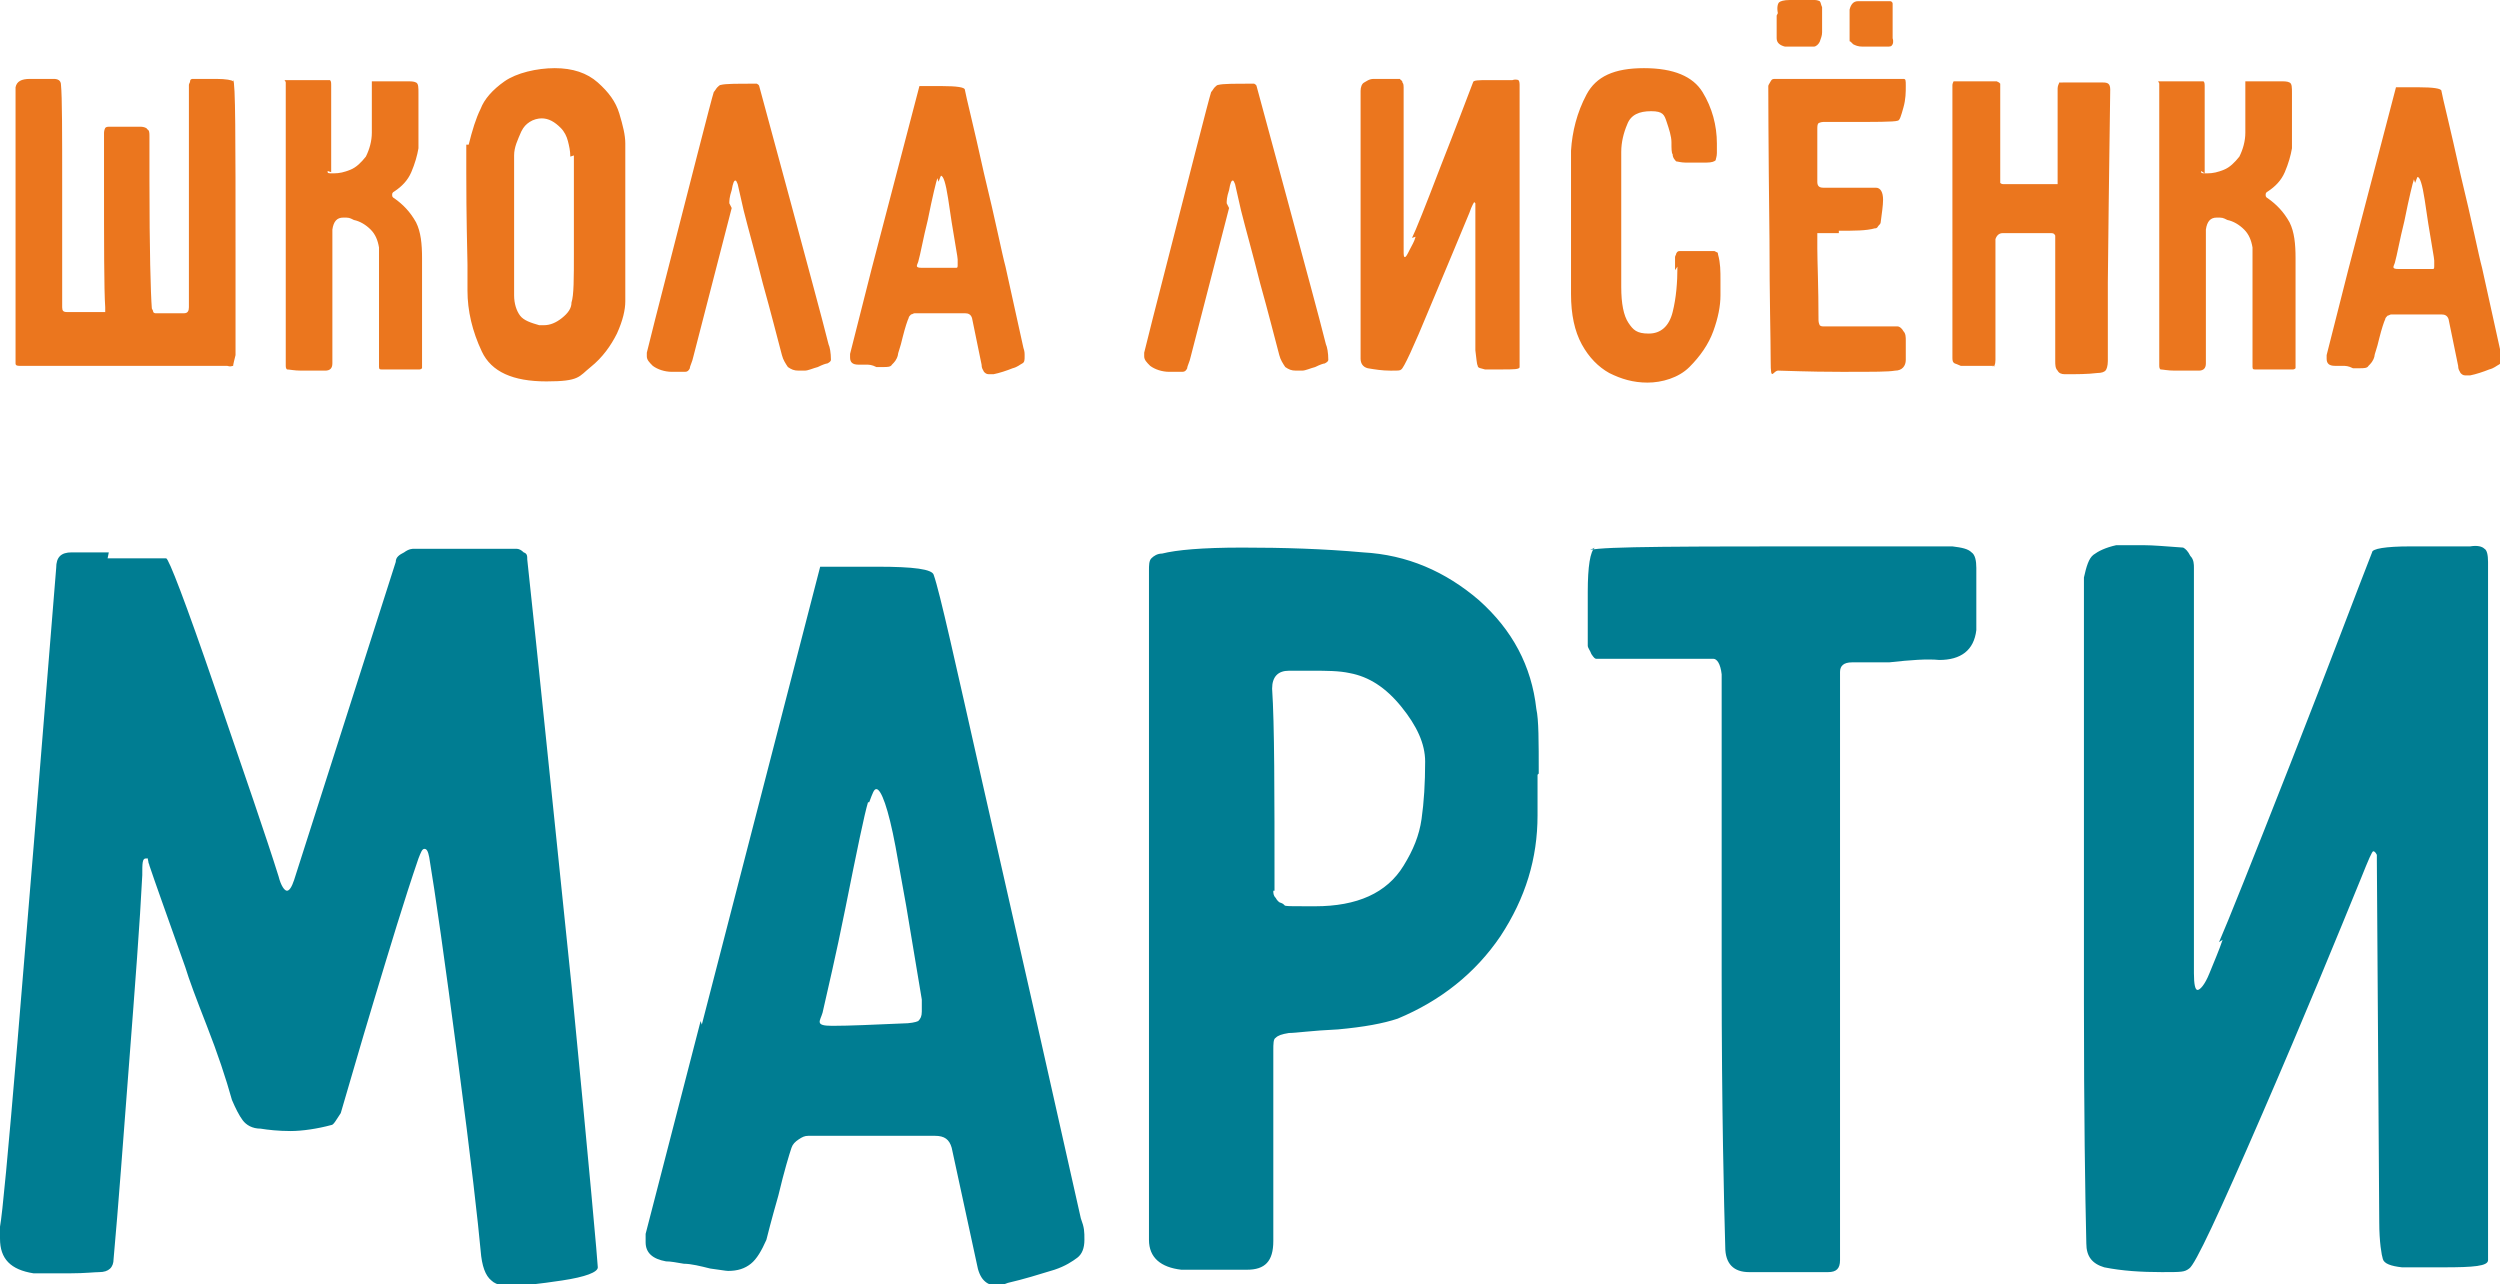
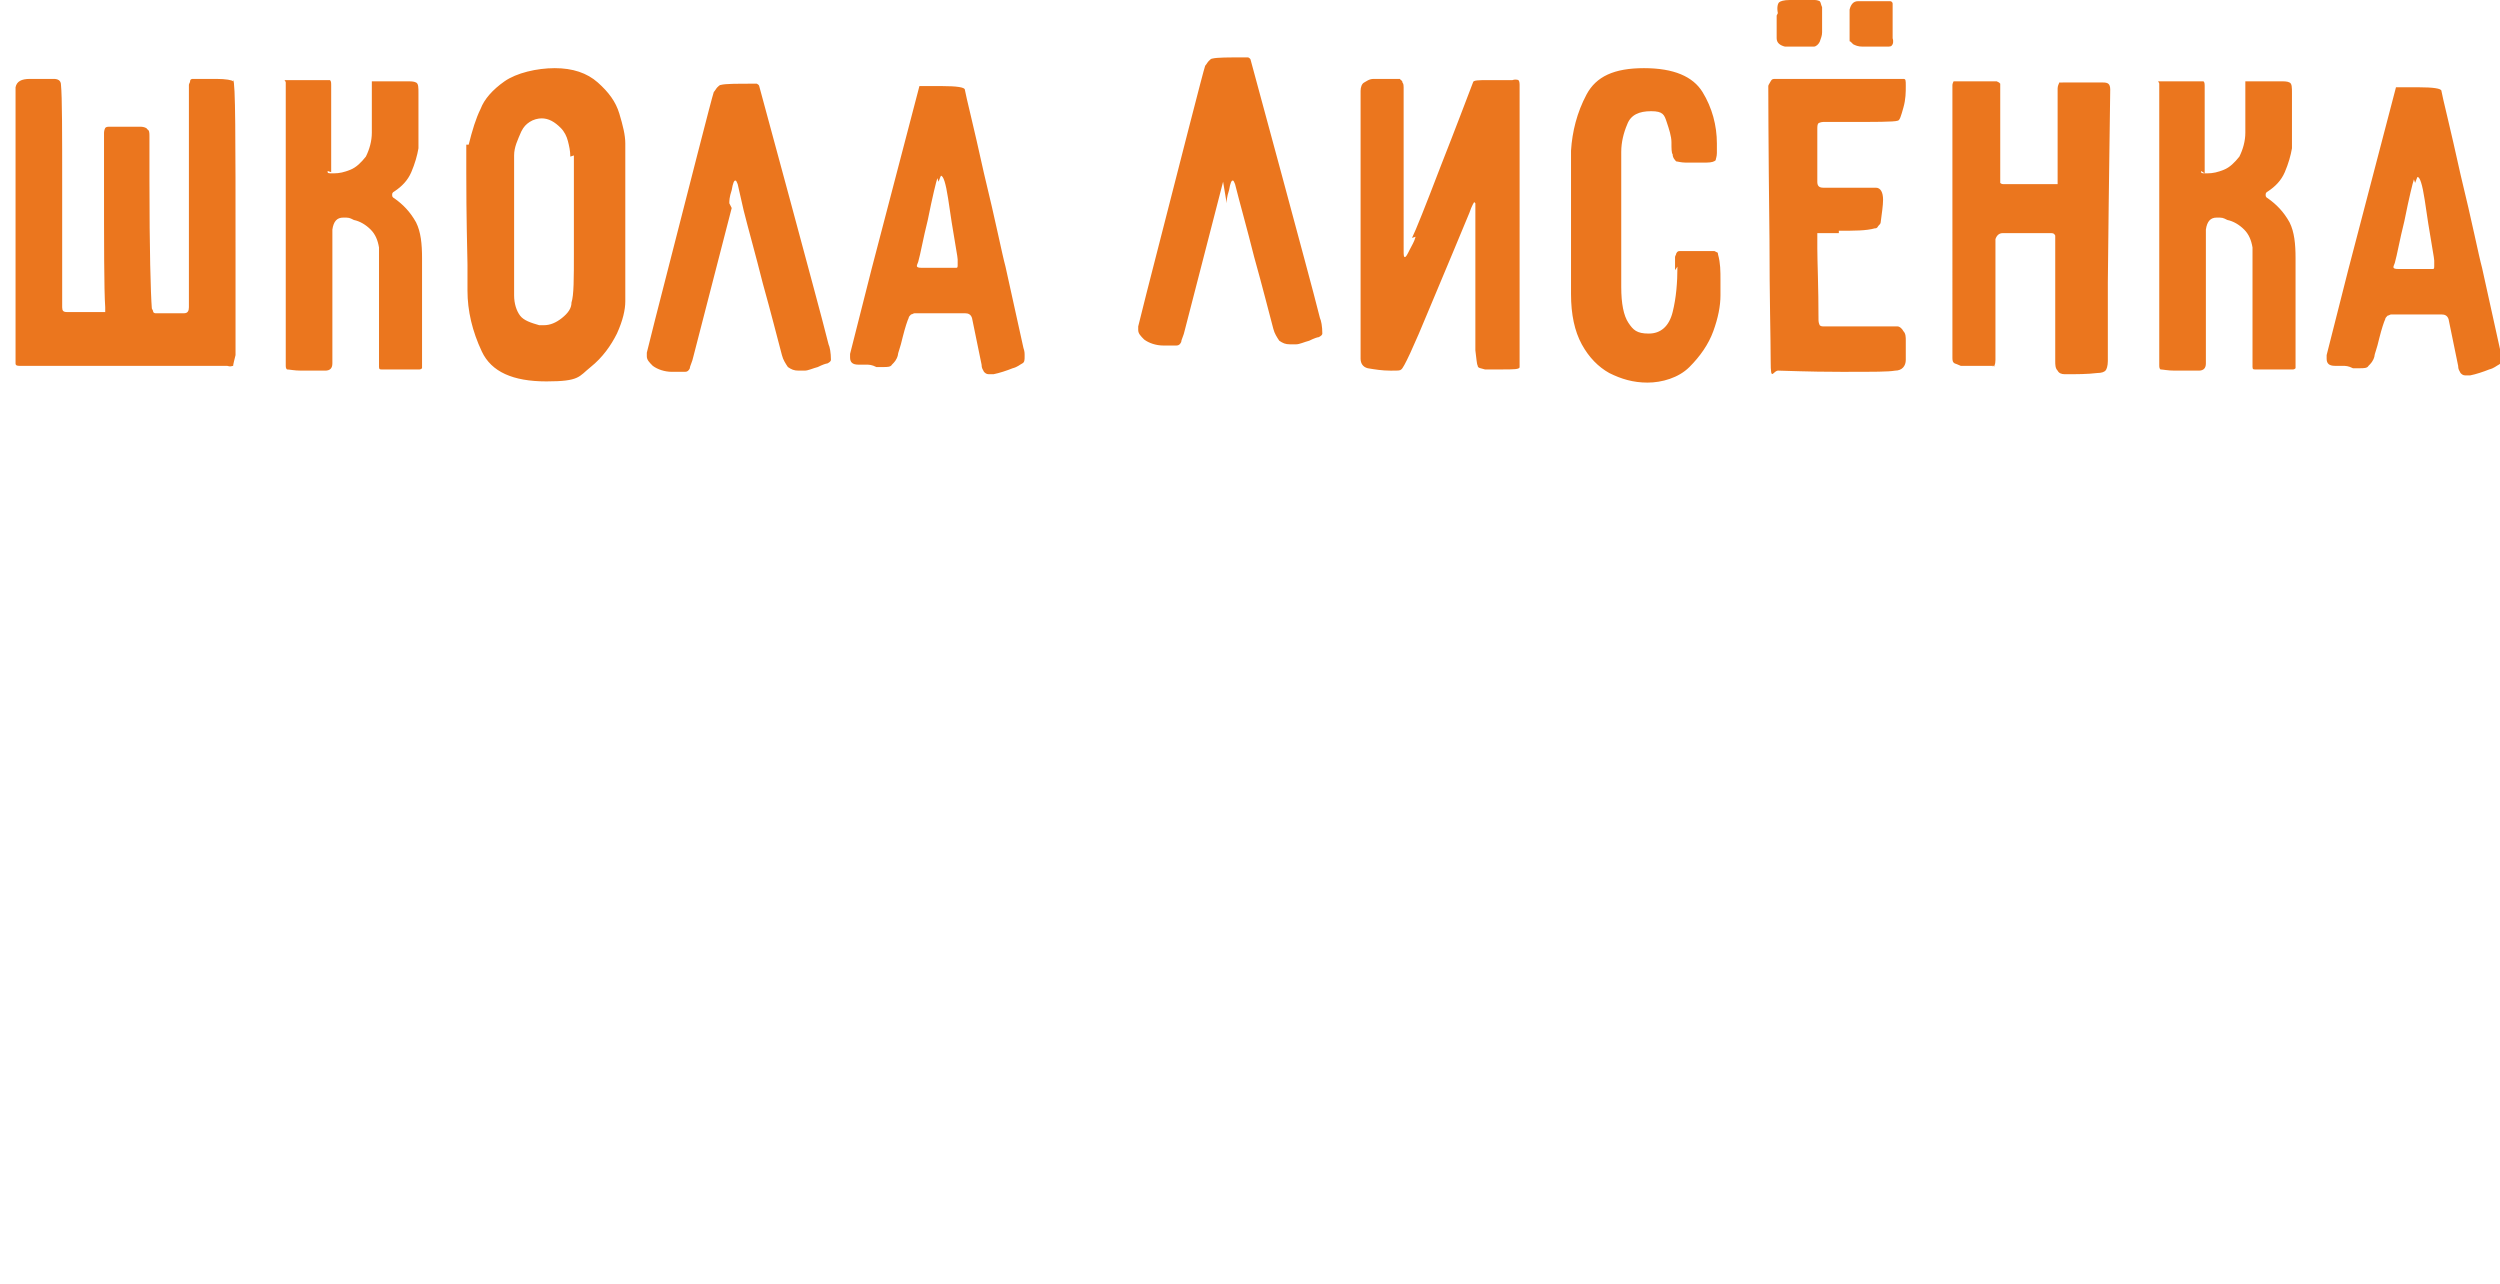
<svg xmlns="http://www.w3.org/2000/svg" id="_Слой_2" data-name="Слой 2" viewBox="0 0 209.1 107.4">
  <g id="_Слой_1-2" data-name="Слой 1">
    <g>
-       <path d="M19.5,6.8c-.1-.1-.6-.2-1.4-.2s-1.2,0-2,0c0,0-.2,0-.2,.2,0,.1-.1,.2-.1,.3,0,.2,0,2.5,0,6.9,0,7.1,0,11,0,11.7,0,.3-.1,.5-.4,.5-.4,0-.7,0-1,0-.3,0-.5,0-.7,0-.3,0-.5,0-.7,0,0,0-.2,0-.2-.2,0,0-.1-.2-.1-.2-.1-1.3-.2-4.9-.2-10.7,0-1,0-2.3,0-3.7,0-.3,0-.5-.2-.6,0-.1-.3-.2-.5-.2h-2.6c-.2,0-.3,0-.4,.1,0,0-.1,.2-.1,.4v3.6c0,5.8,0,9.5,.1,11h0c0,.3,0,.4,0,.4s-.2,0-.4,0h-2.8c-.3,0-.4-.1-.4-.4,0-1.9,0-5.2,0-9.9,0-4.7,0-7.7-.1-8.7,0-.4-.3-.5-.6-.5-.3,0-.6,0-1.1,0-.5,0-.8,0-.9,0-.7,0-1.1,.2-1.2,.7,0,2.4,0,6,0,10.8,0,4.8,0,8.6,0,11.5s0,.6,0,.8c0,.2,.2,.2,.4,.2H19c.3,.1,.4,0,.5,0,0-.1,.1-.5,.2-.9,0-.2,0-.8,0-2.1,0-1.2,0-3.4,0-6.6,0-9.4,0-14.2-.2-14.3h0Zm8.2,7.6c0-1,0-3.4,0-7.2h0c0-.3,0-.4-.1-.5,0,0-.2,0-.4,0-1.2,0-2.1,0-2.9,0s-.4,0-.4,.2,0,.3,0,.5V30.5c0,.2,0,.3,.1,.4,.2,0,.6,.1,1.2,.1s1.6,0,2,0c.4,0,.6-.2,.6-.6v-11.2c.1-.7,.4-1,.9-1s.5,0,.9,.2c.5,.1,1,.4,1.4,.8,.4,.4,.6,.9,.7,1.5,0,.7,0,2.7,0,6,0,.8,0,1.7,0,2.7,0,.7,0,1.1,0,1.3,0,.2,.1,.2,.2,.2,0,0,.7,0,1.8,0s1.3,0,1.4,0c0,0,.1,0,.2-.1,0,0,0-.2,0-.2,0-.2,0-1.6,0-4.2v-4.8c0-1.2-.1-2.2-.5-3-.5-.9-1.1-1.5-1.8-2-.2-.1-.2-.2-.2-.3s0-.2,.2-.3c.6-.4,1.1-.9,1.4-1.6,.3-.7,.5-1.4,.6-2,0-.4,0-1.5,0-3.3v-1.3c0-.5,0-.8-.2-.9s-.4-.1-.9-.1h-1.7c-.7,0-1,0-1.1,0,0,0,0,.4,0,1,0,.6,0,1.2,0,1.6,0,.5,0,1,0,1.7s-.2,1.4-.5,2c-.4,.5-.8,.9-1.3,1.1-.5,.2-.9,.3-1.4,.3s-.5,0-.5-.2h0Zm11.3-2.3c0,.3,0,1.1,0,2.3s0,3.3,.1,7.7v2.2c0,1.7,.4,3.4,1.2,5.1,.8,1.7,2.6,2.5,5.4,2.5s2.7-.4,3.7-1.2c1-.8,1.7-1.8,2.2-2.8,.5-1.1,.7-2,.7-2.7,0-1.7,0-3.9,0-6.6,0-2.7,0-4.9,0-6.6,0-.7-.2-1.5-.5-2.5-.3-1-.9-1.8-1.8-2.6-.9-.8-2.1-1.2-3.6-1.2s-3.2,.4-4.2,1.1c-1,.7-1.7,1.5-2,2.3-.4,.8-.7,1.8-1,3h0Zm9,.9c0,0,0,.7,0,2,0,1.9,0,3.9,0,6.1,0,2.2,0,3.6-.2,4.2,0,.5-.3,.9-.8,1.3-.5,.4-1,.6-1.5,.6s-.3,0-.4,0c-.7-.2-1.3-.4-1.6-.8-.3-.4-.5-1-.5-1.7v-6.5c0-3.1,0-4.9,0-5.2,0-.7,.3-1.3,.6-2,.2-.4,.4-.6,.7-.8,.3-.2,.7-.3,1-.3,.6,0,1.1,.3,1.6,.8,.3,.3,.5,.7,.6,1.1,.1,.4,.2,.8,.2,1.3h0Zm13,4c0-.2,0-.5,.2-1.1,.1-.6,.2-.8,.3-.8s.1,.1,.2,.3l.5,2.2c.4,1.6,1,3.7,1.6,6.1,.7,2.5,1.2,4.5,1.6,6,.1,.4,.3,.7,.5,1,.3,.2,.5,.3,.9,.3s.2,0,.5,0c.3,0,.7-.2,1.1-.3,.4-.2,.7-.3,.8-.3,.2-.1,.3-.2,.3-.3,0-.6-.1-1.1-.2-1.3-.6-2.4-1.7-6.4-3.2-12-1.5-5.6-2.4-8.8-2.6-9.6,0,0,0-.1-.2-.2,0,0-.2,0-.2,0-1.5,0-2.4,0-2.8,.1-.1,0-.2,.1-.3,.2s-.2,.3-.3,.4c-.2,.6-1.8,6.9-4.9,19l-.7,2.8c0,0,0,.2,0,.3,0,.3,.2,.5,.5,.8,.4,.3,1,.5,1.6,.5,.6,0,.9,0,1.1,0,.2,0,.3-.1,.4-.3,0-.2,.2-.5,.3-1l3.2-12.4h0Zm11.9,5.5l-1.8,7.1c0,0,0,.1,0,.3,0,.4,.2,.6,.7,.6,.2,0,.4,0,.6,0,.3,0,.5,0,.9,.2,.3,0,.5,0,.6,0,.3,0,.6,0,.7-.2,.2-.2,.4-.4,.5-.8,0-.2,.2-.6,.4-1.5,.2-.8,.4-1.4,.5-1.6,0-.1,.1-.2,.2-.3,.1,0,.2-.1,.3-.1h4.2c.3,0,.5,.1,.6,.4l.8,3.9c0,.3,.1,.4,.2,.6,.1,.1,.2,.2,.4,.2s.2,0,.4,0c.5-.1,1.1-.3,1.6-.5,.4-.1,.6-.3,.8-.4,.2-.1,.2-.3,.2-.6s0-.4-.1-.7l-1.5-6.8c-.3-1.1-.8-3.7-1.8-7.8-.9-4.1-1.5-6.4-1.6-7,0-.2-.7-.3-1.9-.3-1.2,0-1.8,0-1.9,0l-4,15.3h0Zm5.6-7.3c.1-.3,.2-.5,.2-.5,.2,0,.4,.6,.6,1.9l.3,2c.3,1.9,.5,2.9,.5,3.1,0,.1,0,.2,0,.4s0,.3-.1,.3c0,0-.3,0-.5,0-1,0-1.8,0-2.4,0s-.4-.2-.3-.5c.2-.7,.4-1.9,.8-3.5,.4-2,.7-3.2,.8-3.5h0Zm24.1,1.8c0-.2,0-.5,.2-1.1,.1-.6,.2-.8,.3-.8s.1,.1,.2,.3l.5,2.2c.4,1.6,1,3.7,1.6,6.1,.7,2.5,1.2,4.5,1.6,6,.1,.4,.3,.7,.5,1,.3,.2,.5,.3,.9,.3s.2,0,.5,0c.3,0,.7-.2,1.1-.3,.4-.2,.7-.3,.8-.3,.2-.1,.3-.2,.3-.3,0-.6-.1-1.1-.2-1.3-.6-2.4-1.7-6.4-3.2-12-1.5-5.6-2.4-8.8-2.6-9.6,0,0,0-.1-.2-.2,0,0-.2,0-.2,0-1.5,0-2.4,0-2.8,.1-.1,0-.2,.1-.3,.2s-.2,.3-.3,.4c-.2,.6-1.8,6.9-4.9,19l-.7,2.8c0,0,0,.2,0,.3,0,.3,.2,.5,.5,.8,.4,.3,1,.5,1.6,.5,.6,0,.9,0,1.1,0,.2,0,.3-.1,.4-.3,0-.2,.2-.5,.3-1l3.2-12.4h0Zm15.8,2.8c-.1,.4-.3,.7-.5,1.1-.2,.4-.3,.6-.4,.6s-.1-.2-.1-.6V7.3s0,0,0,0c0-.1,0-.3-.1-.4,0-.2-.2-.2-.2-.3-.6,0-1,0-1.3,0h-.9c-.4,0-.6,.2-.8,.3-.2,.1-.3,.4-.3,.7,0,0,0,.3,0,.8,0,.5,0,1.3,0,2.6,0,3.6,0,7.2,0,10.9,0,3.7,0,6.4,0,8.1,0,.4,.2,.7,.6,.8,.6,.1,1.2,.2,1.9,.2s.8,0,.9-.1c.2-.1,1-1.8,2.4-5.2,1.4-3.3,2.5-6,3.3-7.9,.2-.6,.4-.9,.4-.9s0,0,.1,.1c0,0,0,.2,0,.2v12.1c.1,.7,.1,1.1,.2,1.3,0,.2,.3,.2,.6,.3h1.4c1,0,1.5,0,1.5-.2V7.2c0-.2,0-.4-.1-.5,0,0-.2-.1-.5,0-.2,0-.4,0-.6,0-.2,0-.4,0-.6,0h-.8c-.8,0-1.3,0-1.3,.2-.5,1.3-1.4,3.7-2.7,7-1.3,3.4-2.1,5.4-2.4,6h0Zm21.9,2.5c0,1.3-.1,2.6-.4,3.8-.3,1.2-1,1.8-2,1.8s-1.3-.3-1.7-.9c-.4-.6-.6-1.6-.6-3,0-6.5,0-10.3,0-11.3,0-.8,.2-1.6,.5-2.3,.3-.8,1-1.1,2-1.1s1.1,.3,1.3,.9c.2,.6,.4,1.2,.4,1.7,0,.5,0,.9,.1,1,0,.3,.2,.5,.3,.6,.1,0,.4,.1,.8,.1h1.7c.5,0,.7-.1,.8-.2,0-.1,.1-.3,.1-.6s0,0,0-.2c0-.1,0-.3,0-.6,0-1.5-.4-3-1.2-4.3-.8-1.3-2.4-2-4.9-2s-4,.7-4.8,2.2c-.8,1.5-1.2,3.1-1.3,4.7v12c0,1.7,.3,3.1,.9,4.2,.6,1.1,1.4,1.9,2.3,2.4,1,.5,2,.8,3.2,.8s2.6-.4,3.5-1.3c.9-.9,1.6-1.9,2-3,.4-1.1,.6-2.1,.6-3v-1.3c0-.7,0-1.4-.2-2.1,0,0,0-.2-.1-.2,0,0-.2-.1-.2-.1h-1.4c-.7,0-1.2,0-1.5,0-.1,0-.2,0-.3,.2,0,.1-.1,.2-.1,.3,0,.2,0,.4,0,.6v.5h0ZM155.4,.1c-.4,0-.6,.3-.7,.7v.6s0,.9,0,.9c0,.2,0,.5,0,.9s0,.2,.1,.3c0,0,.2,.2,.2,.2,.2,.1,.4,.2,.8,.2h1c.2,0,.5,0,1,0,.3,0,.4,0,.5-.2,0,0,.1-.2,0-.5,0-.2,0-.4,0-.7V1.1c0-.4,0-.6,0-.8,0-.1-.1-.2-.2-.2-.1,0-.3,0-.7,0h-2Zm-6.8,1.2c0,.5,0,1.1,0,1.9,0,.4,.3,.6,.7,.7,.2,0,.4,0,.8,0h1.6c.2,0,.4-.2,.5-.4,.1-.3,.2-.5,.2-.8V.6c-.1-.2-.1-.4-.2-.5,0,0-.2-.1-.4-.1h-2.1c-.5,0-.8,.1-.9,.2-.1,.1-.2,.4-.1,.9h0Zm5.2,18c1.3,0,2.3,0,3-.2,.1,0,.2,0,.3-.2,.1-.1,.2-.2,.2-.3,.1-.8,.2-1.4,.2-1.9,0-.6-.2-1-.6-1-.3,0-1.1,0-2.6,0s-1.5,0-1.8,0c-.4,0-.5-.2-.5-.5v-4.2s0-.2,0-.2c0-.2,0-.4,.1-.5,0,0,.2-.1,.4-.1h1.8c2.6,0,4.1,0,4.4-.1,.2,0,.3-.4,.5-1.1,.2-.7,.2-1.3,.2-1.8s0-.6-.2-.6h-10.7c-.2,0-.3,0-.4,.2s-.2,.3-.2,.4c0,.1,0,4.4,.1,12.9,0,4.8,.1,8.2,.1,10.1s.2,.7,.7,.8c.5,0,2.3,.1,5.2,.1s3.9,0,4.5-.1c.6,0,.9-.4,.9-.9s0-.5,0-.8c0-.3,0-.6,0-.8,0-.3,0-.6-.2-.8-.1-.2-.3-.4-.5-.4h-6.1c-.2,0-.3,0-.4-.1,0,0-.1-.2-.1-.4,0-2.9-.1-4.9-.1-6s0-1.3,0-1.3h1.8Zm12.8,11.4c.2,0,.3-.2,.3-.6,0-.4,0-.7,0-1.1,0-.4,0-.6,0-.8v-8.2c.1-.3,.3-.5,.6-.5,.9,0,2.2,0,4,0,.2,0,.3,0,.4,.2,0,0,0,.2,0,.3,0,.7,0,2.5,0,5.4v4.8c0,.3,0,.6,.2,.8,.1,.2,.3,.3,.6,.3,1,0,1.9,0,2.7-.1,.4,0,.6-.1,.7-.2,.1-.1,.2-.4,.2-.8v-6.6c.1-9.9,.2-15.2,.2-16.1h0c0-.5-.2-.6-.6-.6-.4,0-1.1,0-2,0-.3,0-.7,0-1.3,0s-.3,0-.4,.1c0,0-.1,.2-.1,.4v3.7c0,.8,0,1.6,0,2.4s0,1.5,0,1.9c-.2,0-.2,0-.3,0-.3,0-.7,0-1.2,0h-1c-.2,0-.5,0-.8,0-.3,0-.7,0-1.2,0h0c-.1,0-.2,0-.3-.1,0,0,0-.2,0-.3v-3.1c0-2.2,0-3.8,0-4.9,0,0,0,0-.1-.1,0,0-.2-.1-.2-.1h-2.4c-.7,0-1.1,0-1.2,0,0,0-.1,.2-.1,.3V29.4c0,.1,0,.3,0,.5,0,.2,0,.4,.2,.5,0,0,.3,.1,.5,.2,.2,0,.6,0,1.1,0h1.8Zm17.8-16.2c0-1,0-3.4,0-7.2h0c0-.3,0-.4-.1-.5,0,0-.2,0-.4,0-1.2,0-2.1,0-2.9,0s-.4,0-.4,.2c0,.1,0,.3,0,.5V30.5c0,.2,0,.3,.1,.4,.2,0,.6,.1,1.2,.1s1.6,0,2,0c.4,0,.6-.2,.6-.6v-11.2c.1-.7,.4-1,.9-1s.5,0,.9,.2c.5,.1,1,.4,1.4,.8s.6,.9,.7,1.5c0,.7,0,2.7,0,6,0,.8,0,1.7,0,2.7,0,.7,0,1.1,0,1.3,0,.2,.1,.2,.2,.2,0,0,.7,0,1.8,0s1.3,0,1.4,0c0,0,.1,0,.2-.1,0,0,0-.2,0-.2,0-.2,0-1.6,0-4.2v-4.8c0-1.2-.1-2.2-.5-3-.5-.9-1.1-1.5-1.8-2-.2-.1-.2-.2-.2-.3s0-.2,.2-.3c.6-.4,1.1-.9,1.4-1.6,.3-.7,.5-1.4,.6-2,0-.4,0-1.5,0-3.3v-1.3c0-.5,0-.8-.2-.9s-.4-.1-.9-.1h-1.7c-.7,0-1,0-1.1,0,0,0,0,.4,0,1,0,.6,0,1.2,0,1.6,0,.5,0,1,0,1.7s-.2,1.4-.5,2c-.4,.5-.8,.9-1.3,1.1-.5,.2-.9,.3-1.4,.3s-.5,0-.5-.2h0Zm12,8.1l-1.8,7.1c0,0,0,.1,0,.3,0,.4,.2,.6,.7,.6,.2,0,.4,0,.6,0,.3,0,.5,0,.9,.2,.3,0,.5,0,.6,0,.3,0,.6,0,.7-.2,.2-.2,.4-.4,.5-.8,0-.2,.2-.6,.4-1.5,.2-.8,.4-1.4,.5-1.6,0-.1,.1-.2,.2-.3,.1,0,.2-.1,.3-.1h4.2c.3,0,.5,.1,.6,.4l.8,3.9c0,.3,.1,.4,.2,.6,.1,.1,.2,.2,.4,.2s.2,0,.4,0c.5-.1,1.1-.3,1.6-.5,.4-.1,.6-.3,.8-.4,.2-.1,.2-.3,.2-.6s0-.4-.1-.7l-1.5-6.8c-.3-1.1-.8-3.7-1.8-7.8-.9-4.1-1.5-6.4-1.6-7,0-.2-.7-.3-1.9-.3-1.2,0-1.8,0-1.9,0l-4,15.3h0Zm5.6-7.3c.1-.3,.2-.5,.2-.5,.2,0,.4,.6,.6,1.9l.3,2c.3,1.9,.5,2.9,.5,3.1,0,.1,0,.2,0,.4s0,.3-.1,.3c0,0-.3,0-.5,0-1,0-1.8,0-2.4,0s-.4-.2-.3-.5c.2-.7,.4-1.9,.8-3.5,.4-2,.7-3.2,.8-3.5Z" style="fill: #eb761e; fill-rule: evenodd;" />
-       <path d="M9.1,46.2h-3.1c-.9,0-1.3,.4-1.3,1.3C1.9,82.2,.4,100.5,0,102.6c0,.3,0,.6,0,1,0,1.7,.9,2.6,2.8,2.9,.9,0,1.9,0,3.1,0,1.2,0,2-.1,2.4-.1,.8,0,1.2-.4,1.2-1.1,.4-4.4,.8-9.9,1.3-16.4,.5-6.5,.9-11.7,1.1-15.7,0-1,0-1.4,.3-1.4s.1,0,.2,.2c0,.2,.1,.3,.1,.4,.4,1.2,1.4,4,3,8.5,.3,1,.9,2.6,1.8,4.9,.9,2.3,1.6,4.4,2.1,6.2,.3,.7,.6,1.3,.9,1.7,.3,.4,.8,.7,1.5,.7,.6,.1,1.5,.2,2.5,.2s2.3-.2,3.4-.5c.2,0,.4-.4,.8-1,.6-2,1.5-5.2,2.8-9.5,1.3-4.3,2.5-8.3,3.7-11.8,.2-.5,.3-.8,.5-.8,.2,0,.3,.2,.4,.7,.5,3,1.3,8.6,2.4,17,1.1,8.3,1.7,13.7,1.9,15.9,.1,1.3,.4,2.1,.9,2.5,.4,.4,1.3,.6,2.5,.4,.3,0,1.4-.1,3.4-.4,2-.3,3-.7,3-1.1,0-.3-.7-8.2-2.2-23.6-1.6-15.4-2.8-27.3-3.7-35.6,0-.3,0-.5-.3-.6-.2-.2-.4-.3-.6-.3-.2,0-.3,0-.4,0h-8.2c-.1,0-.4,0-.8,.3-.4,.2-.7,.4-.7,.8l-8.5,26.6c-.2,.6-.4,.9-.6,.9s-.5-.4-.7-1.2c-1-3.2-2.8-8.4-5.3-15.7-2.5-7.3-3.9-10.9-4.1-10.9h-4.9Zm49.5,39.2l-4.6,17.8c0,.1,0,.3,0,.7,0,.9,.6,1.4,1.7,1.6,.4,0,.9,.1,1.5,.2,.6,0,1.4,.2,2.2,.4,.8,.1,1.3,.2,1.5,.2,.8,0,1.4-.2,1.9-.6,.5-.4,.9-1.1,1.3-2,.1-.4,.4-1.6,1-3.7,.5-2.1,.9-3.4,1.1-4,.1-.3,.3-.5,.6-.7,.3-.2,.5-.3,.8-.3h10.6c.8,0,1.2,.3,1.4,1l2.1,9.7c.1,.6,.3,1.1,.6,1.4,.3,.3,.6,.4,1,.4s.5,0,1-.2c1.3-.3,2.6-.7,3.9-1.1,.9-.3,1.5-.7,1.9-1,.4-.3,.6-.8,.6-1.5s0-1-.3-1.8l-3.8-16.9c-.6-2.7-2.1-9.2-4.4-19.4-2.3-10.2-3.6-16.1-4.1-17.5-.1-.5-1.7-.7-4.7-.7-3,0-4.6,0-4.8,0l-9.9,38.3h0Zm14.1-18.3c.3-.8,.4-1.1,.6-1.1,.4,0,1,1.6,1.6,4.8l.9,5c.8,4.7,1.2,7.3,1.3,7.8,0,.3,0,.6,0,1s-.1,.6-.3,.8c-.2,.1-.7,.2-1.3,.2-2.4,.1-4.4,.2-5.9,.2s-1-.4-.8-1.1c.4-1.8,1.1-4.7,1.9-8.7,1-5,1.6-7.9,1.9-8.9h0Zm56-2.4c0-2.7,0-4.5-.2-5.4-.4-3.6-2-6.6-4.8-9.1-2.8-2.4-6-3.8-9.7-4-3.3-.3-6.7-.4-10.1-.4s-5.5,.2-6.7,.5c-.4,0-.7,.2-.9,.4-.2,.2-.2,.6-.2,1,0,1.1,0,10.2,0,27.2v28.8c0,1.5,1,2.3,2.7,2.5h3.2c.7,0,1.2,0,1.5,0h.8c1.5,0,2.2-.7,2.2-2.4,0-1.6,0-3,0-4.1,0-1.2,0-2.1,0-2.9,0-1,0-2.6,0-4.7s0-3.2,0-4.2c0-.6,0-1,.2-1.1,.2-.2,.5-.3,1.1-.4,.6,0,1.9-.2,4.1-.3,2.2-.2,3.8-.5,5-.9,3.6-1.5,6.5-3.8,8.6-6.9,2.1-3.2,3.1-6.5,3.1-10.1v-3.4h0Zm-22.1,9.8c0-8.3,0-13.9-.2-16.9,0-1,.5-1.5,1.4-1.5h2c1.1,0,2.2,0,3.1,.2,1.6,.3,3,1.2,4.3,2.8,1.3,1.6,2,3.1,2,4.6,0,1.8-.1,3.4-.3,4.8-.2,1.4-.7,2.6-1.5,3.9-1.4,2.3-3.9,3.4-7.4,3.4s-2.1,0-2.9-.3c-.1,0-.3-.2-.4-.4-.2-.2-.2-.4-.2-.6h0Zm26.8-28.7c-.4,.3-.6,1.6-.6,3.7v4.5c0,.2,.2,.4,.3,.7,.2,.3,.3,.4,.4,.4,1.3,0,3.1,0,5.6,0s3.9,0,4.2,0,.6,.4,.7,1.3c0,.9,0,1.4,0,1.8,0,4,0,11.8,0,23.3,0,11.6,.2,19.2,.3,22.8,0,1.4,.7,2.1,2,2.1,2.9,0,5.1,0,6.6,0,.7,0,1-.3,1-1V56.2c0-.5,.3-.8,1-.8h3.1c1.8-.2,3.2-.3,4.2-.2,1.8,0,2.9-.8,3.1-2.5,0-.4,0-1,0-1.8s0-.7,0-1.2c0-.5,0-1.1,0-1.8v-.4c0-.6-.1-1.1-.4-1.3-.3-.3-.8-.4-1.6-.5-.3,0-1.1,0-2.4,0-1.4,0-3.7,0-7.1,0-12.8,0-19.7,0-20.8,.3h0Zm52.5,32.8c-.3,.9-.7,1.8-1.1,2.8-.4,1-.8,1.4-1,1.4s-.3-.5-.3-1.4V47.5c0,0,0,0,0,0,0-.3,0-.7-.3-1-.2-.4-.4-.6-.6-.7-1.4-.1-2.5-.2-3.3-.2h-2.3c-.9,.2-1.5,.5-1.9,.8-.4,.3-.6,1-.8,1.9,0,.2,0,.9,0,2,0,1.2,0,3.3,0,6.4,0,8.9,0,18,0,27.2,0,9.2,.1,15.9,.2,20.1,0,1.1,.5,1.7,1.5,2,1.5,.3,3.1,.4,4.8,.4s1.9,0,2.3-.3c.5-.3,2.5-4.6,6.1-12.9,3.6-8.3,6.3-14.9,8.3-19.8,.6-1.5,.9-2.2,1-2.2s.2,.1,.3,.3c0,.2,0,.4,0,.5l.2,30.2c0,1.7,.2,2.8,.3,3.1,.1,.4,.7,.6,1.6,.7h3.5c2.5,0,3.7-.1,3.7-.6V47c0-.6-.1-1-.3-1.1-.2-.2-.6-.3-1.2-.2-.4,0-.9,0-1.5,0-.5,0-1,0-1.5,0h-2c-2.1,0-3.2,.2-3.2,.5-1.3,3.3-3.5,9.2-6.8,17.6-3.3,8.4-5.3,13.4-6,15Z" style="fill: #007d92; fill-rule: evenodd;" />
+       <path d="M19.5,6.8c-.1-.1-.6-.2-1.4-.2s-1.2,0-2,0c0,0-.2,0-.2,.2,0,.1-.1,.2-.1,.3,0,.2,0,2.5,0,6.9,0,7.1,0,11,0,11.7,0,.3-.1,.5-.4,.5-.4,0-.7,0-1,0-.3,0-.5,0-.7,0-.3,0-.5,0-.7,0,0,0-.2,0-.2-.2,0,0-.1-.2-.1-.2-.1-1.3-.2-4.9-.2-10.7,0-1,0-2.3,0-3.7,0-.3,0-.5-.2-.6,0-.1-.3-.2-.5-.2h-2.6c-.2,0-.3,0-.4,.1,0,0-.1,.2-.1,.4v3.6c0,5.8,0,9.5,.1,11h0c0,.3,0,.4,0,.4s-.2,0-.4,0h-2.8c-.3,0-.4-.1-.4-.4,0-1.9,0-5.2,0-9.9,0-4.7,0-7.7-.1-8.7,0-.4-.3-.5-.6-.5-.3,0-.6,0-1.1,0-.5,0-.8,0-.9,0-.7,0-1.1,.2-1.2,.7,0,2.4,0,6,0,10.8,0,4.8,0,8.6,0,11.5s0,.6,0,.8c0,.2,.2,.2,.4,.2H19c.3,.1,.4,0,.5,0,0-.1,.1-.5,.2-.9,0-.2,0-.8,0-2.1,0-1.2,0-3.4,0-6.6,0-9.4,0-14.2-.2-14.3h0Zm8.2,7.6c0-1,0-3.4,0-7.2h0c0-.3,0-.4-.1-.5,0,0-.2,0-.4,0-1.2,0-2.1,0-2.9,0s-.4,0-.4,.2,0,.3,0,.5V30.5c0,.2,0,.3,.1,.4,.2,0,.6,.1,1.2,.1s1.6,0,2,0c.4,0,.6-.2,.6-.6v-11.2c.1-.7,.4-1,.9-1s.5,0,.9,.2c.5,.1,1,.4,1.4,.8,.4,.4,.6,.9,.7,1.5,0,.7,0,2.7,0,6,0,.8,0,1.7,0,2.7,0,.7,0,1.1,0,1.3,0,.2,.1,.2,.2,.2,0,0,.7,0,1.8,0s1.3,0,1.4,0c0,0,.1,0,.2-.1,0,0,0-.2,0-.2,0-.2,0-1.6,0-4.2v-4.8c0-1.2-.1-2.2-.5-3-.5-.9-1.1-1.5-1.8-2-.2-.1-.2-.2-.2-.3s0-.2,.2-.3c.6-.4,1.1-.9,1.4-1.6,.3-.7,.5-1.4,.6-2,0-.4,0-1.5,0-3.3v-1.3c0-.5,0-.8-.2-.9s-.4-.1-.9-.1h-1.7c-.7,0-1,0-1.1,0,0,0,0,.4,0,1,0,.6,0,1.2,0,1.6,0,.5,0,1,0,1.7s-.2,1.4-.5,2c-.4,.5-.8,.9-1.3,1.1-.5,.2-.9,.3-1.4,.3s-.5,0-.5-.2h0Zm11.3-2.3c0,.3,0,1.1,0,2.3s0,3.3,.1,7.7v2.2c0,1.7,.4,3.4,1.2,5.1,.8,1.7,2.6,2.5,5.4,2.5s2.7-.4,3.7-1.2c1-.8,1.7-1.8,2.2-2.8,.5-1.1,.7-2,.7-2.7,0-1.7,0-3.9,0-6.6,0-2.7,0-4.9,0-6.6,0-.7-.2-1.5-.5-2.5-.3-1-.9-1.8-1.8-2.6-.9-.8-2.1-1.2-3.6-1.2s-3.2,.4-4.2,1.1c-1,.7-1.7,1.5-2,2.3-.4,.8-.7,1.8-1,3h0Zm9,.9c0,0,0,.7,0,2,0,1.9,0,3.9,0,6.1,0,2.2,0,3.6-.2,4.2,0,.5-.3,.9-.8,1.3-.5,.4-1,.6-1.5,.6s-.3,0-.4,0c-.7-.2-1.3-.4-1.6-.8-.3-.4-.5-1-.5-1.7v-6.5c0-3.1,0-4.9,0-5.2,0-.7,.3-1.3,.6-2,.2-.4,.4-.6,.7-.8,.3-.2,.7-.3,1-.3,.6,0,1.1,.3,1.6,.8,.3,.3,.5,.7,.6,1.1,.1,.4,.2,.8,.2,1.3h0Zm13,4c0-.2,0-.5,.2-1.1,.1-.6,.2-.8,.3-.8s.1,.1,.2,.3l.5,2.2c.4,1.6,1,3.7,1.6,6.1,.7,2.5,1.2,4.5,1.6,6,.1,.4,.3,.7,.5,1,.3,.2,.5,.3,.9,.3s.2,0,.5,0c.3,0,.7-.2,1.1-.3,.4-.2,.7-.3,.8-.3,.2-.1,.3-.2,.3-.3,0-.6-.1-1.1-.2-1.3-.6-2.4-1.7-6.4-3.2-12-1.5-5.6-2.4-8.8-2.6-9.6,0,0,0-.1-.2-.2,0,0-.2,0-.2,0-1.5,0-2.4,0-2.8,.1-.1,0-.2,.1-.3,.2s-.2,.3-.3,.4c-.2,.6-1.8,6.9-4.9,19l-.7,2.8c0,0,0,.2,0,.3,0,.3,.2,.5,.5,.8,.4,.3,1,.5,1.6,.5,.6,0,.9,0,1.1,0,.2,0,.3-.1,.4-.3,0-.2,.2-.5,.3-1l3.2-12.4h0Zm11.9,5.5l-1.8,7.1c0,0,0,.1,0,.3,0,.4,.2,.6,.7,.6,.2,0,.4,0,.6,0,.3,0,.5,0,.9,.2,.3,0,.5,0,.6,0,.3,0,.6,0,.7-.2,.2-.2,.4-.4,.5-.8,0-.2,.2-.6,.4-1.5,.2-.8,.4-1.4,.5-1.6,0-.1,.1-.2,.2-.3,.1,0,.2-.1,.3-.1h4.2c.3,0,.5,.1,.6,.4l.8,3.9c0,.3,.1,.4,.2,.6,.1,.1,.2,.2,.4,.2s.2,0,.4,0c.5-.1,1.1-.3,1.6-.5,.4-.1,.6-.3,.8-.4,.2-.1,.2-.3,.2-.6s0-.4-.1-.7l-1.5-6.8c-.3-1.1-.8-3.7-1.8-7.8-.9-4.1-1.5-6.4-1.6-7,0-.2-.7-.3-1.9-.3-1.2,0-1.8,0-1.9,0l-4,15.3h0Zm5.6-7.3c.1-.3,.2-.5,.2-.5,.2,0,.4,.6,.6,1.9l.3,2c.3,1.9,.5,2.9,.5,3.1,0,.1,0,.2,0,.4s0,.3-.1,.3c0,0-.3,0-.5,0-1,0-1.8,0-2.4,0s-.4-.2-.3-.5c.2-.7,.4-1.9,.8-3.5,.4-2,.7-3.2,.8-3.5h0Zm24.1,1.8c0-.2,0-.5,.2-1.1,.1-.6,.2-.8,.3-.8s.1,.1,.2,.3c.4,1.6,1,3.7,1.6,6.1,.7,2.5,1.2,4.5,1.6,6,.1,.4,.3,.7,.5,1,.3,.2,.5,.3,.9,.3s.2,0,.5,0c.3,0,.7-.2,1.1-.3,.4-.2,.7-.3,.8-.3,.2-.1,.3-.2,.3-.3,0-.6-.1-1.1-.2-1.3-.6-2.4-1.7-6.4-3.2-12-1.5-5.6-2.4-8.8-2.6-9.6,0,0,0-.1-.2-.2,0,0-.2,0-.2,0-1.5,0-2.4,0-2.8,.1-.1,0-.2,.1-.3,.2s-.2,.3-.3,.4c-.2,.6-1.8,6.9-4.9,19l-.7,2.8c0,0,0,.2,0,.3,0,.3,.2,.5,.5,.8,.4,.3,1,.5,1.6,.5,.6,0,.9,0,1.1,0,.2,0,.3-.1,.4-.3,0-.2,.2-.5,.3-1l3.2-12.4h0Zm15.8,2.8c-.1,.4-.3,.7-.5,1.1-.2,.4-.3,.6-.4,.6s-.1-.2-.1-.6V7.3s0,0,0,0c0-.1,0-.3-.1-.4,0-.2-.2-.2-.2-.3-.6,0-1,0-1.3,0h-.9c-.4,0-.6,.2-.8,.3-.2,.1-.3,.4-.3,.7,0,0,0,.3,0,.8,0,.5,0,1.3,0,2.6,0,3.6,0,7.2,0,10.9,0,3.7,0,6.4,0,8.1,0,.4,.2,.7,.6,.8,.6,.1,1.2,.2,1.9,.2s.8,0,.9-.1c.2-.1,1-1.8,2.4-5.2,1.4-3.3,2.5-6,3.3-7.9,.2-.6,.4-.9,.4-.9s0,0,.1,.1c0,0,0,.2,0,.2v12.1c.1,.7,.1,1.1,.2,1.3,0,.2,.3,.2,.6,.3h1.4c1,0,1.5,0,1.5-.2V7.2c0-.2,0-.4-.1-.5,0,0-.2-.1-.5,0-.2,0-.4,0-.6,0-.2,0-.4,0-.6,0h-.8c-.8,0-1.3,0-1.3,.2-.5,1.3-1.4,3.7-2.7,7-1.3,3.4-2.1,5.4-2.4,6h0Zm21.9,2.5c0,1.3-.1,2.6-.4,3.8-.3,1.2-1,1.8-2,1.8s-1.3-.3-1.7-.9c-.4-.6-.6-1.6-.6-3,0-6.5,0-10.3,0-11.3,0-.8,.2-1.6,.5-2.3,.3-.8,1-1.1,2-1.1s1.1,.3,1.3,.9c.2,.6,.4,1.2,.4,1.7,0,.5,0,.9,.1,1,0,.3,.2,.5,.3,.6,.1,0,.4,.1,.8,.1h1.7c.5,0,.7-.1,.8-.2,0-.1,.1-.3,.1-.6s0,0,0-.2c0-.1,0-.3,0-.6,0-1.5-.4-3-1.2-4.3-.8-1.3-2.4-2-4.9-2s-4,.7-4.8,2.2c-.8,1.5-1.2,3.1-1.3,4.7v12c0,1.7,.3,3.1,.9,4.2,.6,1.1,1.4,1.9,2.3,2.4,1,.5,2,.8,3.2,.8s2.6-.4,3.5-1.3c.9-.9,1.6-1.9,2-3,.4-1.1,.6-2.1,.6-3v-1.3c0-.7,0-1.4-.2-2.1,0,0,0-.2-.1-.2,0,0-.2-.1-.2-.1h-1.4c-.7,0-1.2,0-1.5,0-.1,0-.2,0-.3,.2,0,.1-.1,.2-.1,.3,0,.2,0,.4,0,.6v.5h0ZM155.4,.1c-.4,0-.6,.3-.7,.7v.6s0,.9,0,.9c0,.2,0,.5,0,.9s0,.2,.1,.3c0,0,.2,.2,.2,.2,.2,.1,.4,.2,.8,.2h1c.2,0,.5,0,1,0,.3,0,.4,0,.5-.2,0,0,.1-.2,0-.5,0-.2,0-.4,0-.7V1.1c0-.4,0-.6,0-.8,0-.1-.1-.2-.2-.2-.1,0-.3,0-.7,0h-2Zm-6.8,1.2c0,.5,0,1.1,0,1.9,0,.4,.3,.6,.7,.7,.2,0,.4,0,.8,0h1.6c.2,0,.4-.2,.5-.4,.1-.3,.2-.5,.2-.8V.6c-.1-.2-.1-.4-.2-.5,0,0-.2-.1-.4-.1h-2.1c-.5,0-.8,.1-.9,.2-.1,.1-.2,.4-.1,.9h0Zm5.2,18c1.3,0,2.3,0,3-.2,.1,0,.2,0,.3-.2,.1-.1,.2-.2,.2-.3,.1-.8,.2-1.4,.2-1.9,0-.6-.2-1-.6-1-.3,0-1.1,0-2.6,0s-1.5,0-1.8,0c-.4,0-.5-.2-.5-.5v-4.2s0-.2,0-.2c0-.2,0-.4,.1-.5,0,0,.2-.1,.4-.1h1.8c2.6,0,4.1,0,4.4-.1,.2,0,.3-.4,.5-1.1,.2-.7,.2-1.3,.2-1.8s0-.6-.2-.6h-10.7c-.2,0-.3,0-.4,.2s-.2,.3-.2,.4c0,.1,0,4.4,.1,12.9,0,4.8,.1,8.2,.1,10.1s.2,.7,.7,.8c.5,0,2.3,.1,5.2,.1s3.9,0,4.5-.1c.6,0,.9-.4,.9-.9s0-.5,0-.8c0-.3,0-.6,0-.8,0-.3,0-.6-.2-.8-.1-.2-.3-.4-.5-.4h-6.1c-.2,0-.3,0-.4-.1,0,0-.1-.2-.1-.4,0-2.9-.1-4.9-.1-6s0-1.3,0-1.3h1.8Zm12.8,11.4c.2,0,.3-.2,.3-.6,0-.4,0-.7,0-1.1,0-.4,0-.6,0-.8v-8.2c.1-.3,.3-.5,.6-.5,.9,0,2.2,0,4,0,.2,0,.3,0,.4,.2,0,0,0,.2,0,.3,0,.7,0,2.5,0,5.4v4.8c0,.3,0,.6,.2,.8,.1,.2,.3,.3,.6,.3,1,0,1.9,0,2.7-.1,.4,0,.6-.1,.7-.2,.1-.1,.2-.4,.2-.8v-6.6c.1-9.9,.2-15.2,.2-16.1h0c0-.5-.2-.6-.6-.6-.4,0-1.1,0-2,0-.3,0-.7,0-1.3,0s-.3,0-.4,.1c0,0-.1,.2-.1,.4v3.7c0,.8,0,1.6,0,2.4s0,1.5,0,1.9c-.2,0-.2,0-.3,0-.3,0-.7,0-1.2,0h-1c-.2,0-.5,0-.8,0-.3,0-.7,0-1.2,0h0c-.1,0-.2,0-.3-.1,0,0,0-.2,0-.3v-3.1c0-2.2,0-3.8,0-4.9,0,0,0,0-.1-.1,0,0-.2-.1-.2-.1h-2.4c-.7,0-1.1,0-1.2,0,0,0-.1,.2-.1,.3V29.4c0,.1,0,.3,0,.5,0,.2,0,.4,.2,.5,0,0,.3,.1,.5,.2,.2,0,.6,0,1.1,0h1.8Zm17.8-16.2c0-1,0-3.4,0-7.2h0c0-.3,0-.4-.1-.5,0,0-.2,0-.4,0-1.2,0-2.1,0-2.9,0s-.4,0-.4,.2c0,.1,0,.3,0,.5V30.5c0,.2,0,.3,.1,.4,.2,0,.6,.1,1.2,.1s1.6,0,2,0c.4,0,.6-.2,.6-.6v-11.2c.1-.7,.4-1,.9-1s.5,0,.9,.2c.5,.1,1,.4,1.4,.8s.6,.9,.7,1.5c0,.7,0,2.7,0,6,0,.8,0,1.7,0,2.7,0,.7,0,1.1,0,1.3,0,.2,.1,.2,.2,.2,0,0,.7,0,1.8,0s1.3,0,1.4,0c0,0,.1,0,.2-.1,0,0,0-.2,0-.2,0-.2,0-1.6,0-4.2v-4.8c0-1.2-.1-2.2-.5-3-.5-.9-1.1-1.5-1.8-2-.2-.1-.2-.2-.2-.3s0-.2,.2-.3c.6-.4,1.1-.9,1.4-1.6,.3-.7,.5-1.4,.6-2,0-.4,0-1.5,0-3.3v-1.3c0-.5,0-.8-.2-.9s-.4-.1-.9-.1h-1.7c-.7,0-1,0-1.1,0,0,0,0,.4,0,1,0,.6,0,1.2,0,1.6,0,.5,0,1,0,1.7s-.2,1.4-.5,2c-.4,.5-.8,.9-1.3,1.1-.5,.2-.9,.3-1.4,.3s-.5,0-.5-.2h0Zm12,8.1l-1.8,7.1c0,0,0,.1,0,.3,0,.4,.2,.6,.7,.6,.2,0,.4,0,.6,0,.3,0,.5,0,.9,.2,.3,0,.5,0,.6,0,.3,0,.6,0,.7-.2,.2-.2,.4-.4,.5-.8,0-.2,.2-.6,.4-1.5,.2-.8,.4-1.4,.5-1.6,0-.1,.1-.2,.2-.3,.1,0,.2-.1,.3-.1h4.2c.3,0,.5,.1,.6,.4l.8,3.9c0,.3,.1,.4,.2,.6,.1,.1,.2,.2,.4,.2s.2,0,.4,0c.5-.1,1.1-.3,1.6-.5,.4-.1,.6-.3,.8-.4,.2-.1,.2-.3,.2-.6s0-.4-.1-.7l-1.5-6.8c-.3-1.1-.8-3.7-1.8-7.8-.9-4.1-1.5-6.4-1.6-7,0-.2-.7-.3-1.9-.3-1.2,0-1.8,0-1.9,0l-4,15.3h0Zm5.6-7.3c.1-.3,.2-.5,.2-.5,.2,0,.4,.6,.6,1.9l.3,2c.3,1.9,.5,2.9,.5,3.1,0,.1,0,.2,0,.4s0,.3-.1,.3c0,0-.3,0-.5,0-1,0-1.8,0-2.4,0s-.4-.2-.3-.5c.2-.7,.4-1.9,.8-3.5,.4-2,.7-3.2,.8-3.5Z" style="fill: #eb761e; fill-rule: evenodd;" />
    </g>
  </g>
</svg>